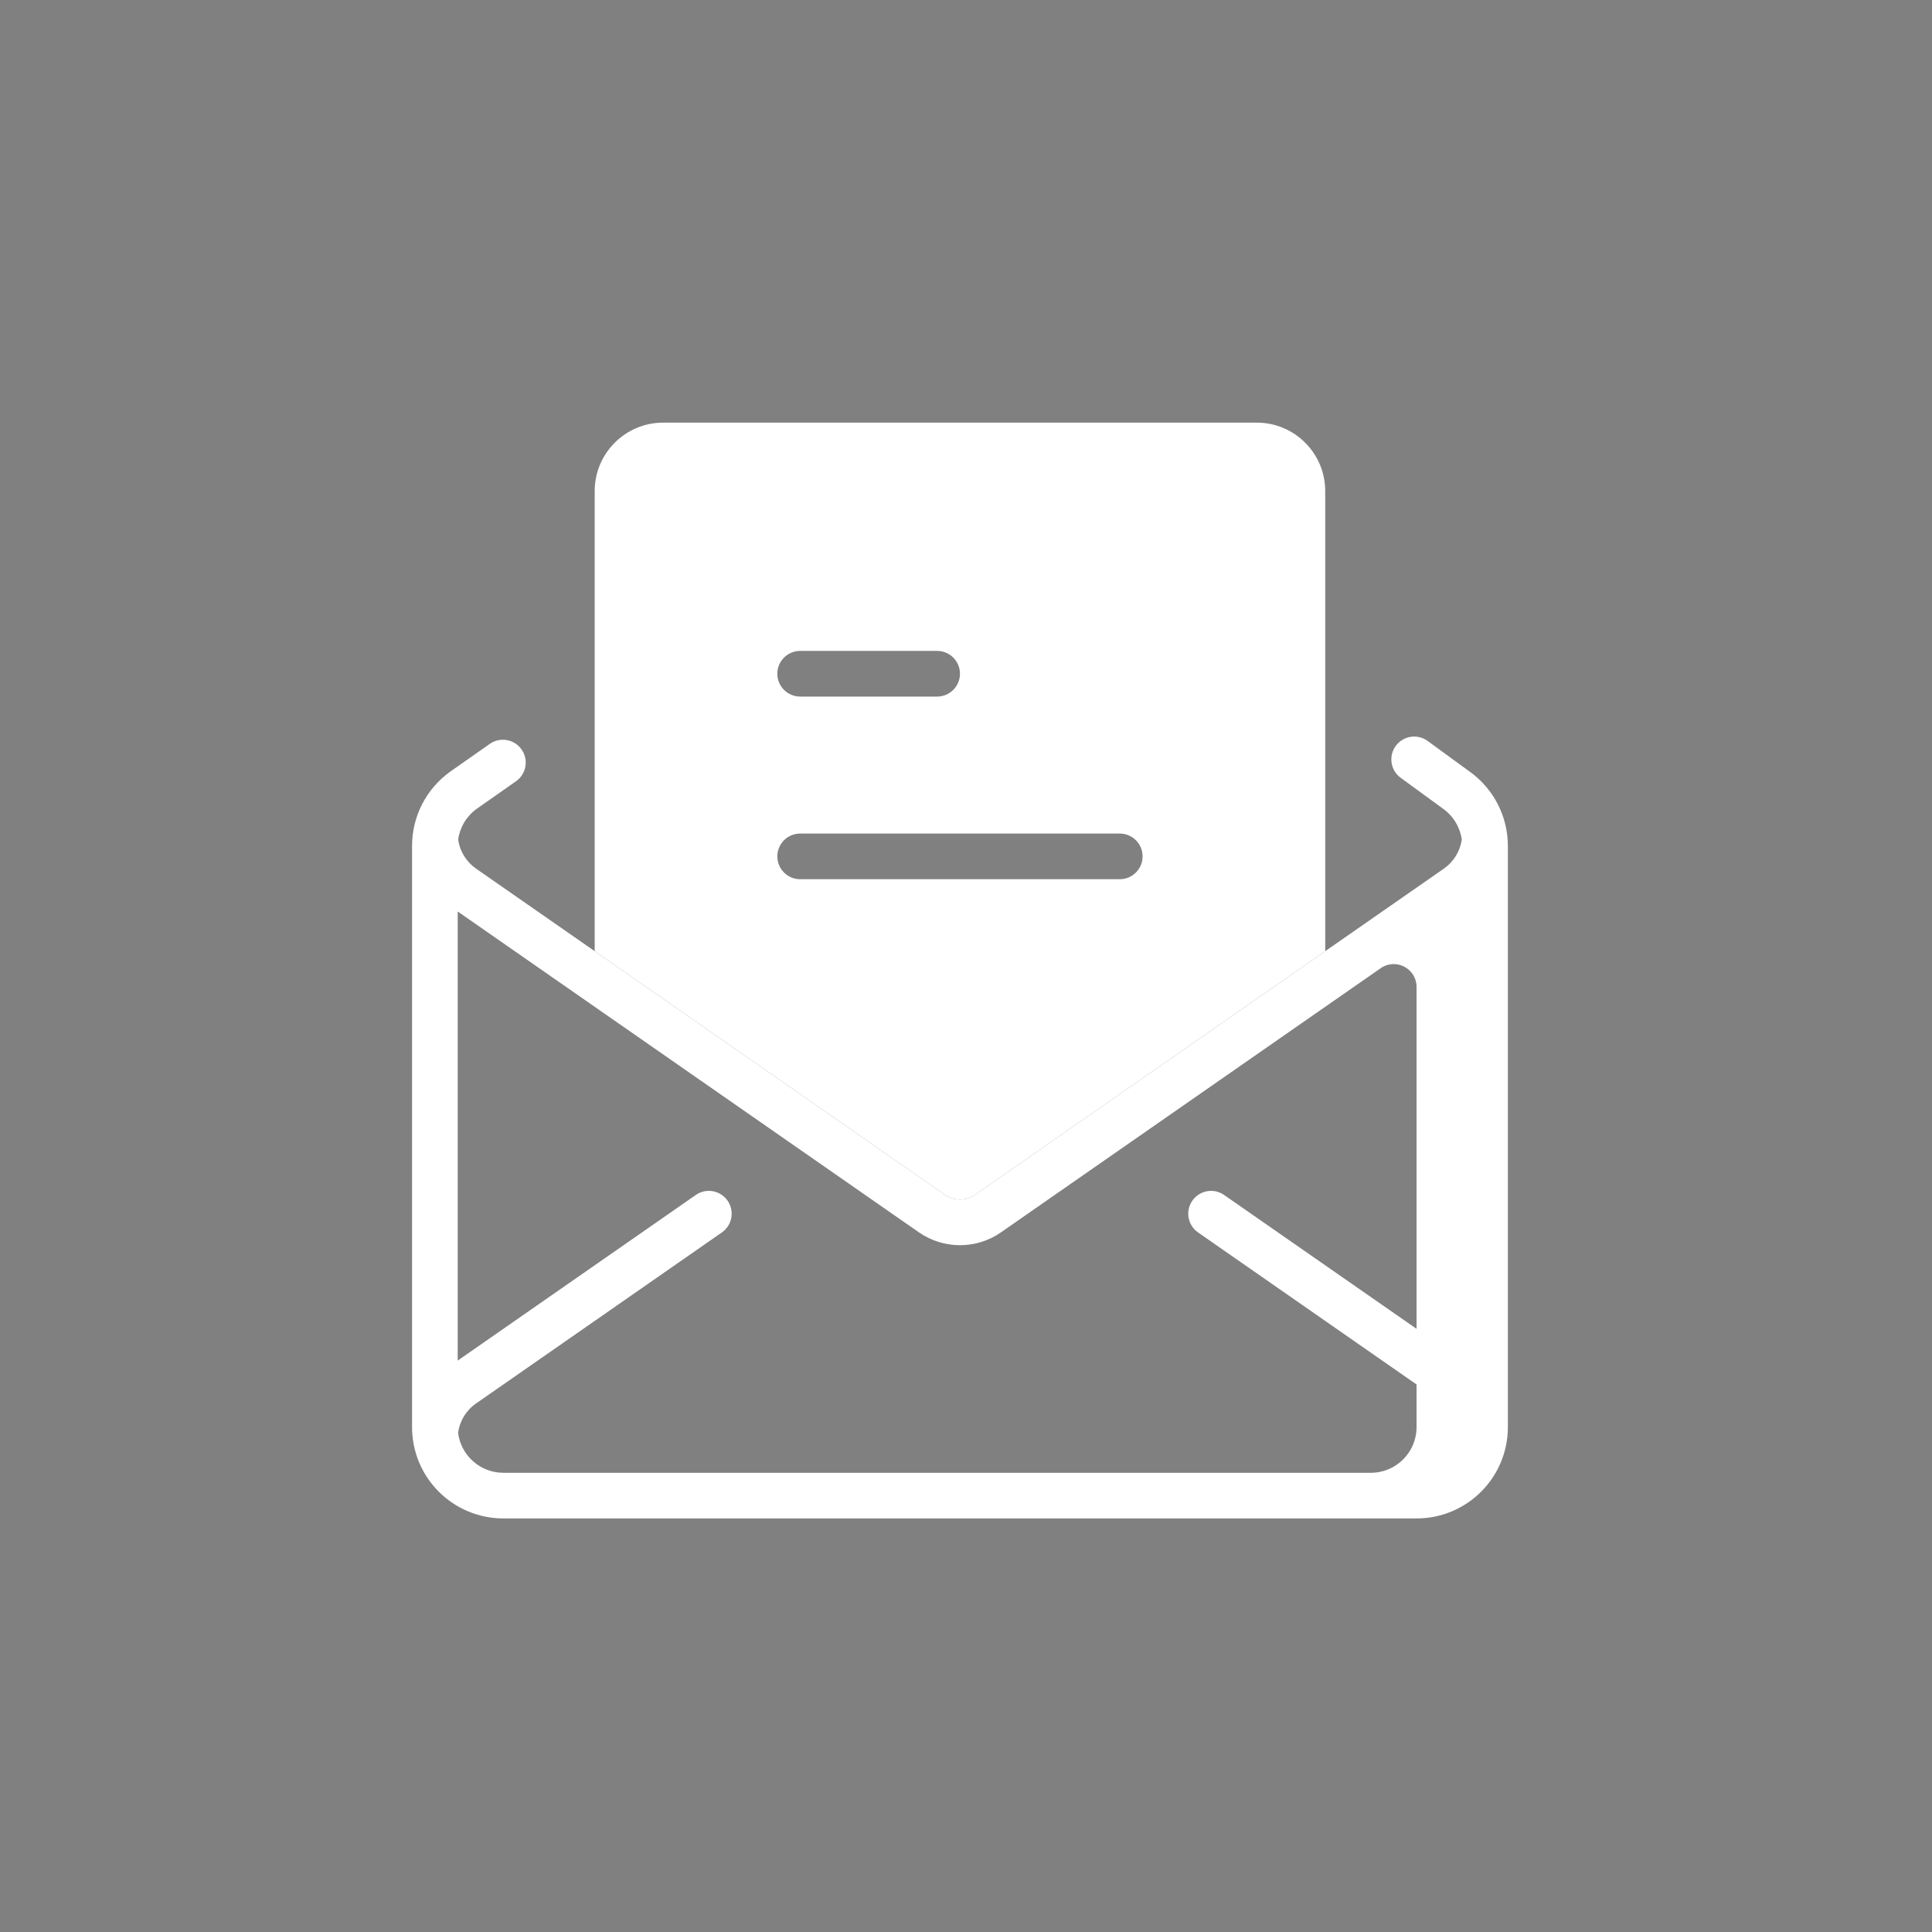
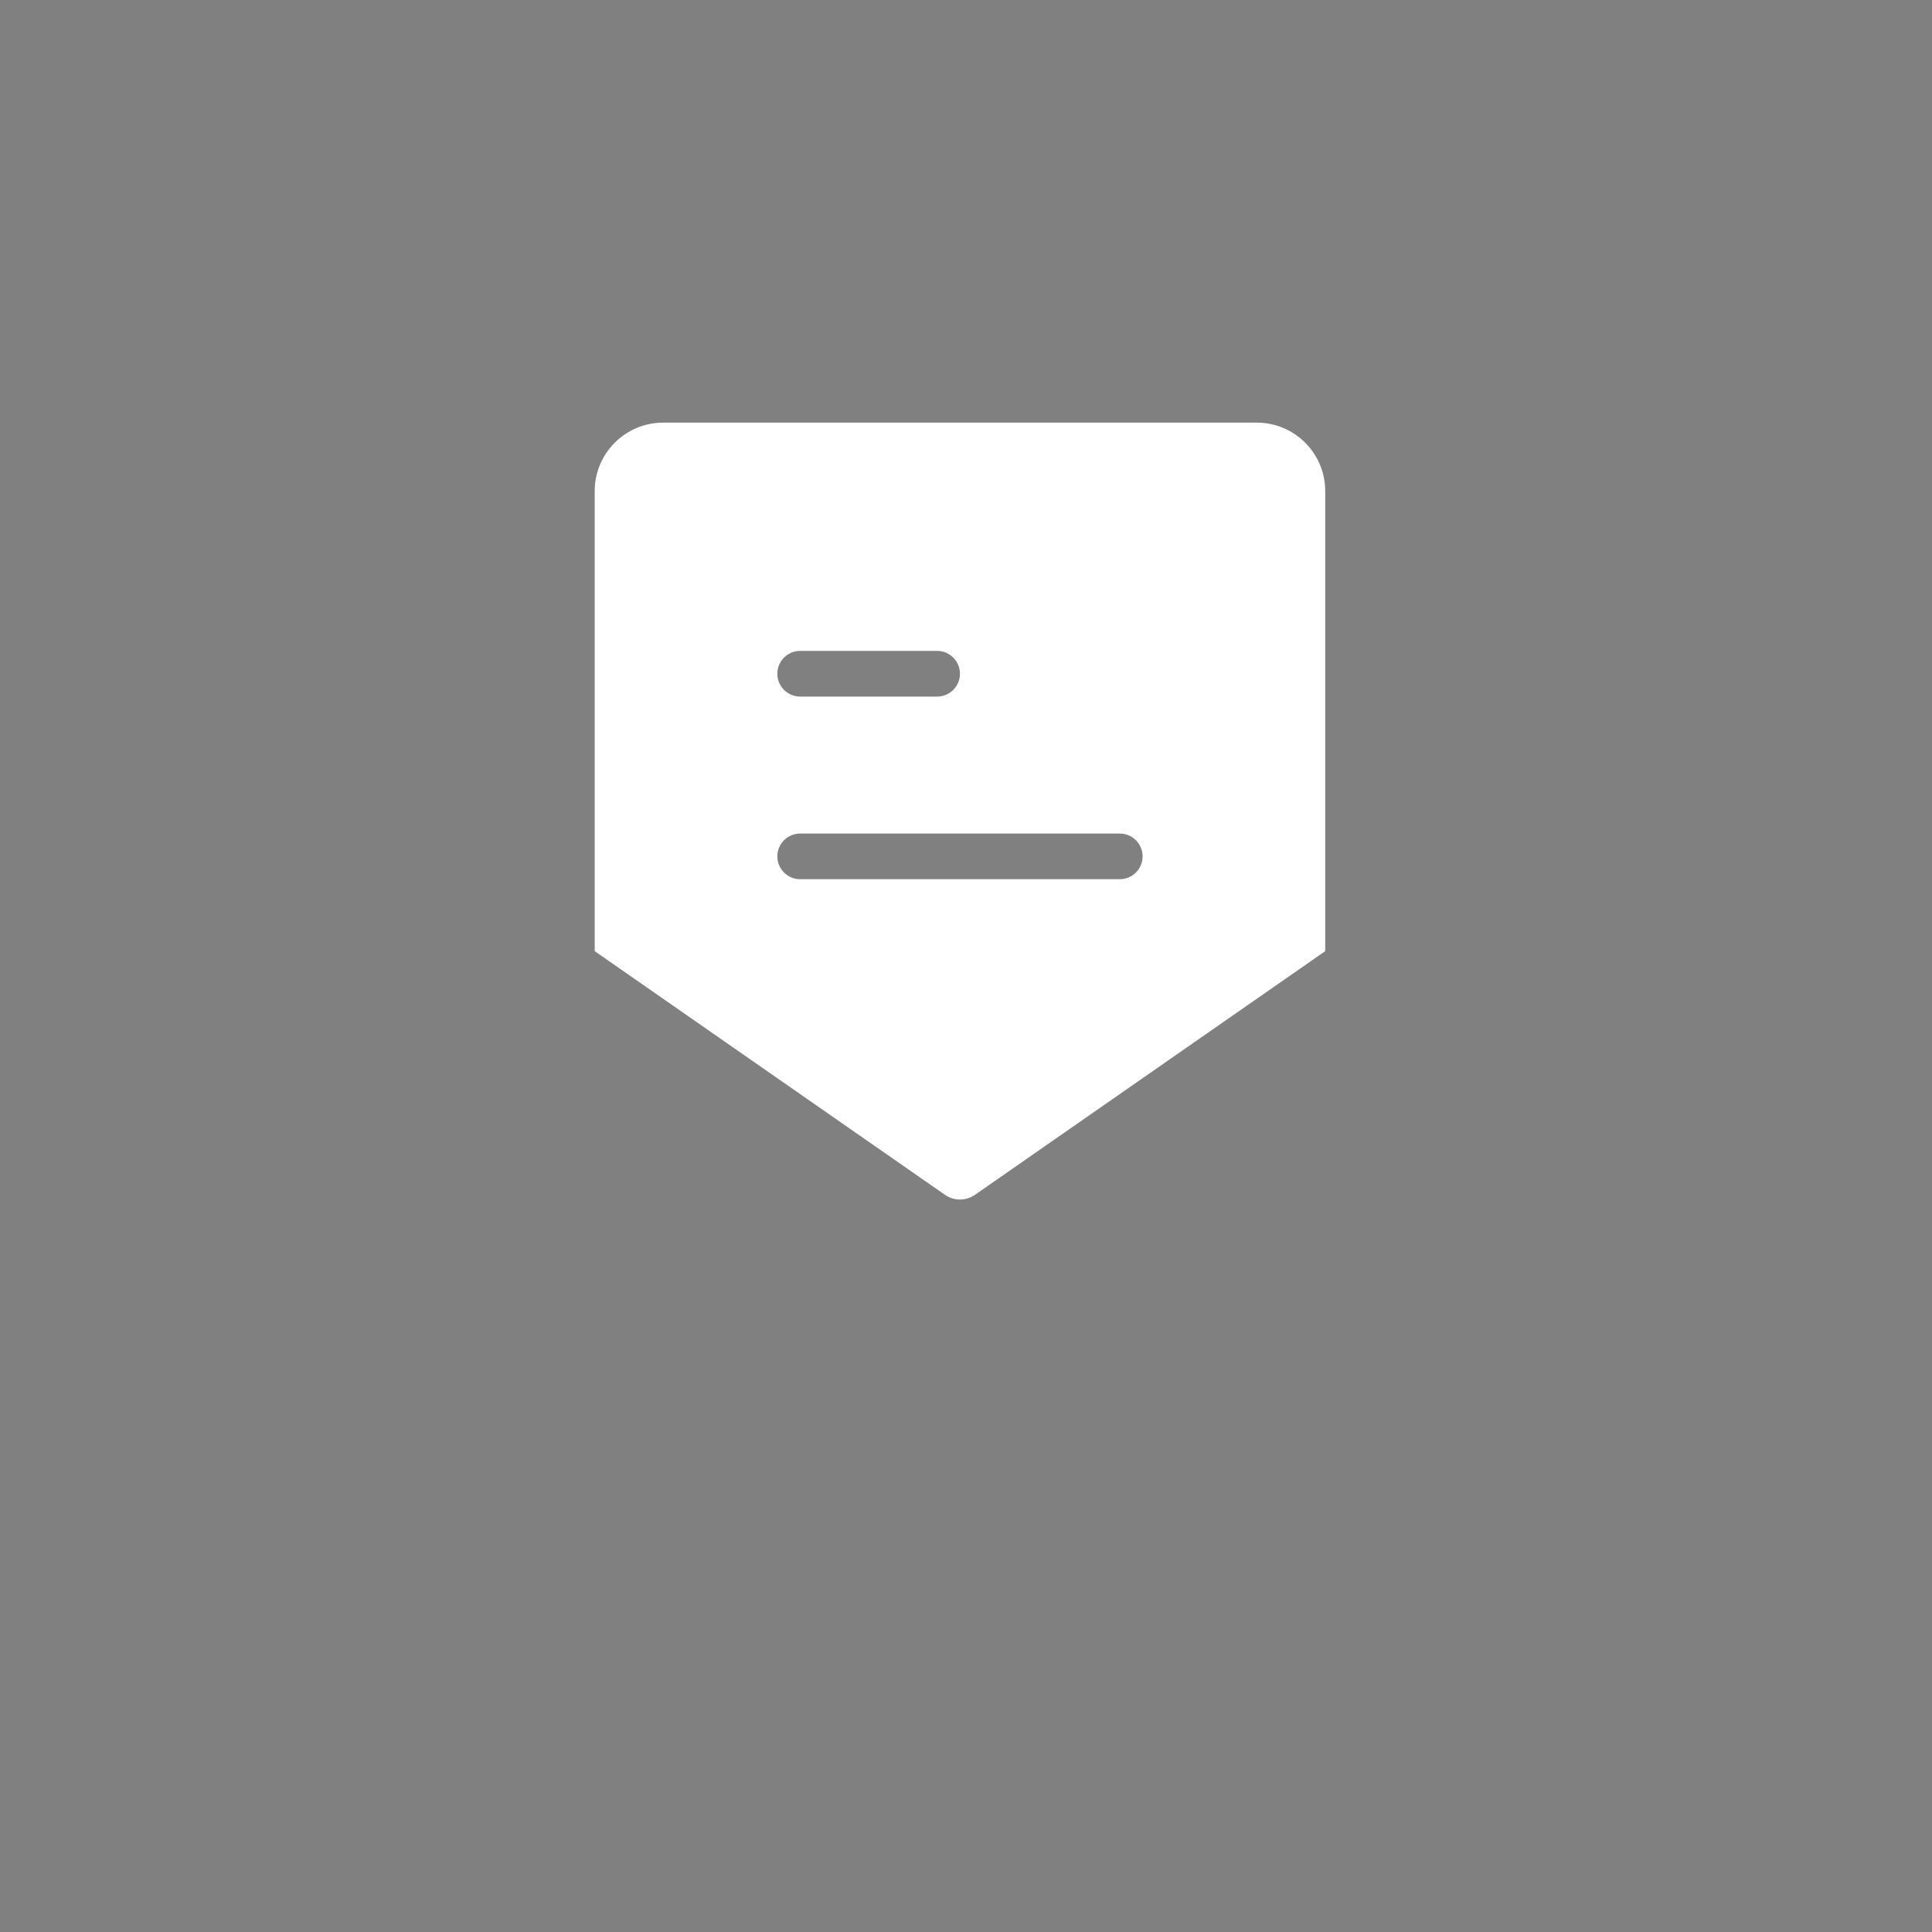
<svg xmlns="http://www.w3.org/2000/svg" width="64" height="64" viewBox="0 0 64 64" fill="none">
  <rect x="0" y="0" width="64" height="64" fill="#808080" stroke="none" />
  <g clip-path="url(#clip0_7424_551)">
    <path d="M1023 -1823H-95V6687H1023V-1823Z" stroke="black" stroke-width="2" />
-     <path fill-rule="evenodd" clip-rule="evenodd" d="M14.912 25.563C14.12 26.131 13.65 27.046 13.65 28.021V47.275C13.65 48.946 15.004 50.3 16.675 50.3H46.925C48.596 50.3 49.95 48.946 49.95 47.275V28.021C49.95 27.046 49.48 26.131 48.688 25.563L47.287 24.541C46.953 24.302 46.488 24.373 46.241 24.702C45.987 25.041 46.061 25.523 46.405 25.77L47.806 26.792C48.146 27.035 48.367 27.406 48.423 27.813C48.368 28.199 48.155 28.548 47.831 28.774L32.297 39.58C31.998 39.788 31.602 39.788 31.303 39.58L15.769 28.774C15.445 28.548 15.232 28.199 15.177 27.813C15.233 27.406 15.454 27.035 15.793 26.792L17.099 25.876C17.444 25.629 17.518 25.147 17.264 24.808C17.017 24.478 16.552 24.407 16.218 24.647L14.912 25.563ZM15.162 30.194V45.071L23.049 39.585C23.392 39.346 23.863 39.431 24.102 39.774C24.34 40.117 24.256 40.588 23.913 40.826L15.769 46.492C15.44 46.72 15.226 47.076 15.175 47.468C15.269 48.212 15.905 48.788 16.675 48.788H45.412C46.248 48.788 46.925 48.11 46.925 47.275V45.862L39.687 40.826C39.344 40.588 39.259 40.117 39.498 39.774C39.736 39.431 40.208 39.346 40.55 39.585L46.925 44.019V32.694C46.925 32.083 46.238 31.724 45.737 32.073L33.16 40.822C32.343 41.391 31.257 41.391 30.439 40.822L15.162 30.194Z" fill="white" />
    <path fill-rule="evenodd" clip-rule="evenodd" d="M21.969 14C20.716 14 19.7 15.016 19.7 16.269V31.508L31.303 39.58C31.602 39.788 31.998 39.788 32.297 39.58L43.9 31.508V16.269C43.9 15.016 42.884 14 41.631 14H21.969ZM26.506 21.562C26.088 21.562 25.75 21.901 25.75 22.319C25.75 22.736 26.088 23.075 26.506 23.075H31.044C31.461 23.075 31.8 22.736 31.8 22.319C31.8 21.901 31.461 21.562 31.044 21.562H26.506ZM25.75 28.369C25.75 27.951 26.088 27.613 26.506 27.613H37.094C37.511 27.613 37.85 27.951 37.85 28.369C37.85 28.786 37.511 29.125 37.094 29.125H26.506C26.088 29.125 25.75 28.786 25.75 28.369Z" fill="white" />
  </g>
  <defs>
    <clipPath id="clip0_7424_551">
      <rect width="64" height="64" fill="white" />
    </clipPath>
  </defs>
</svg>